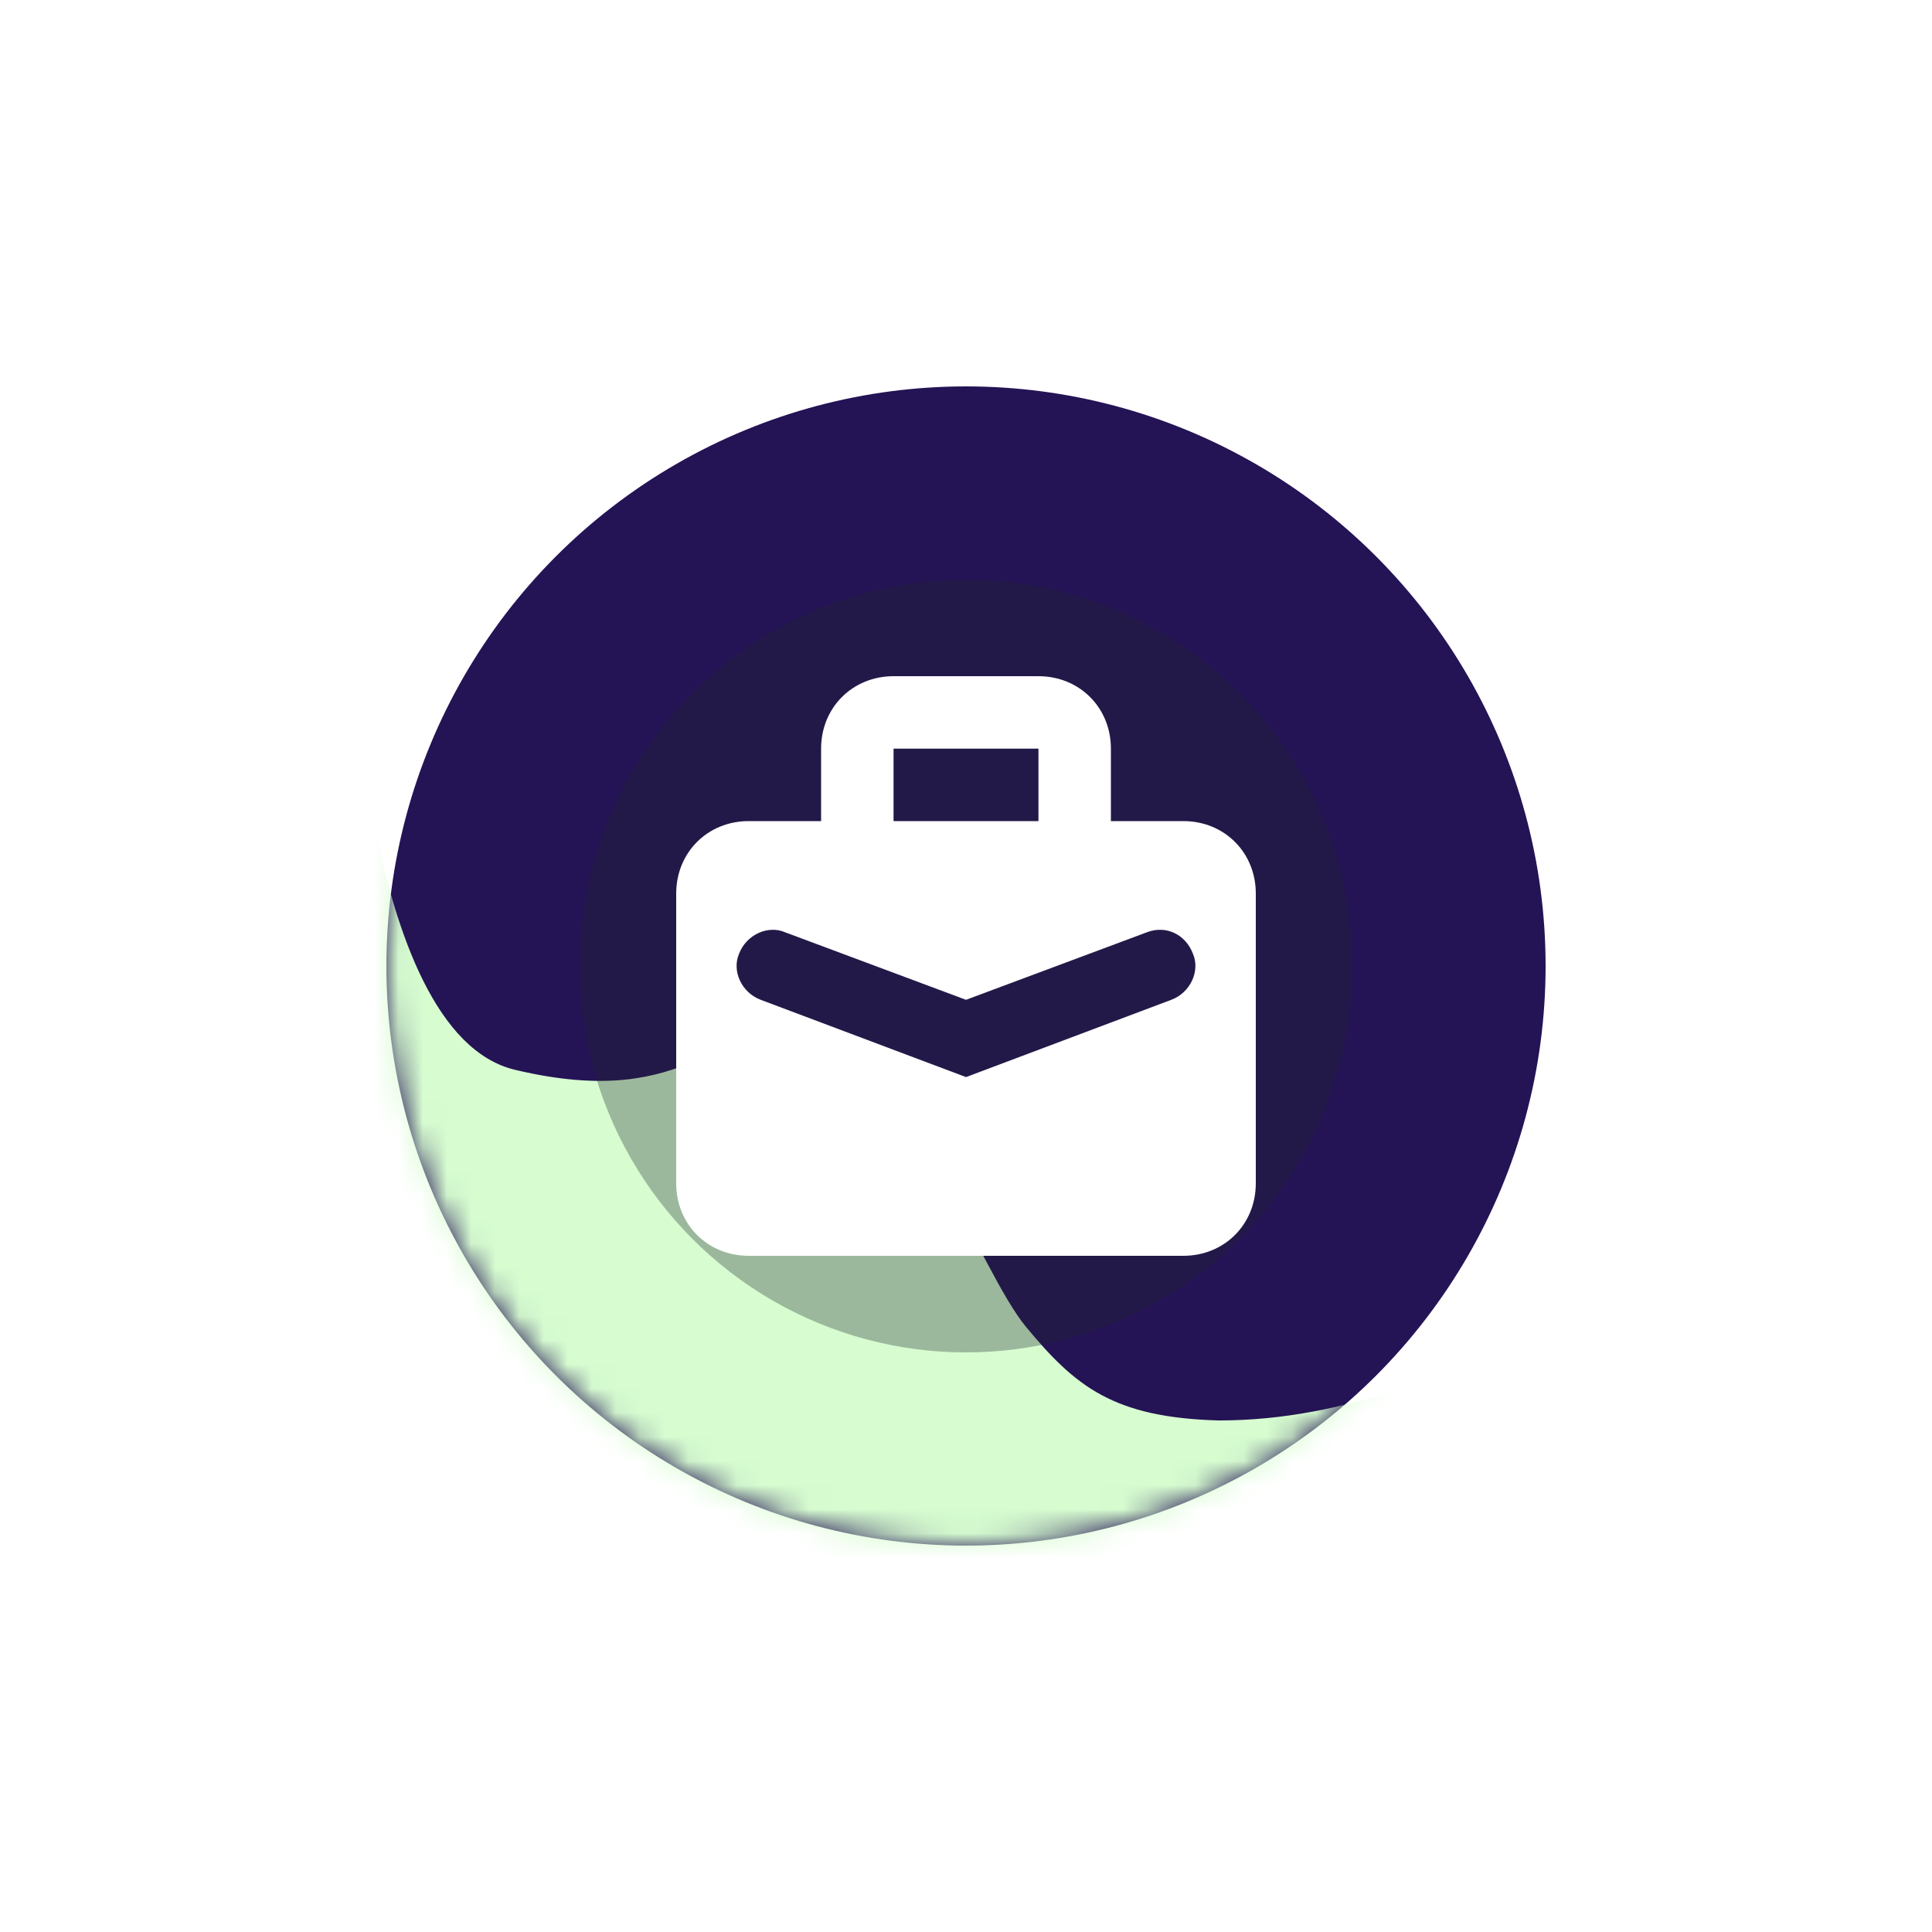
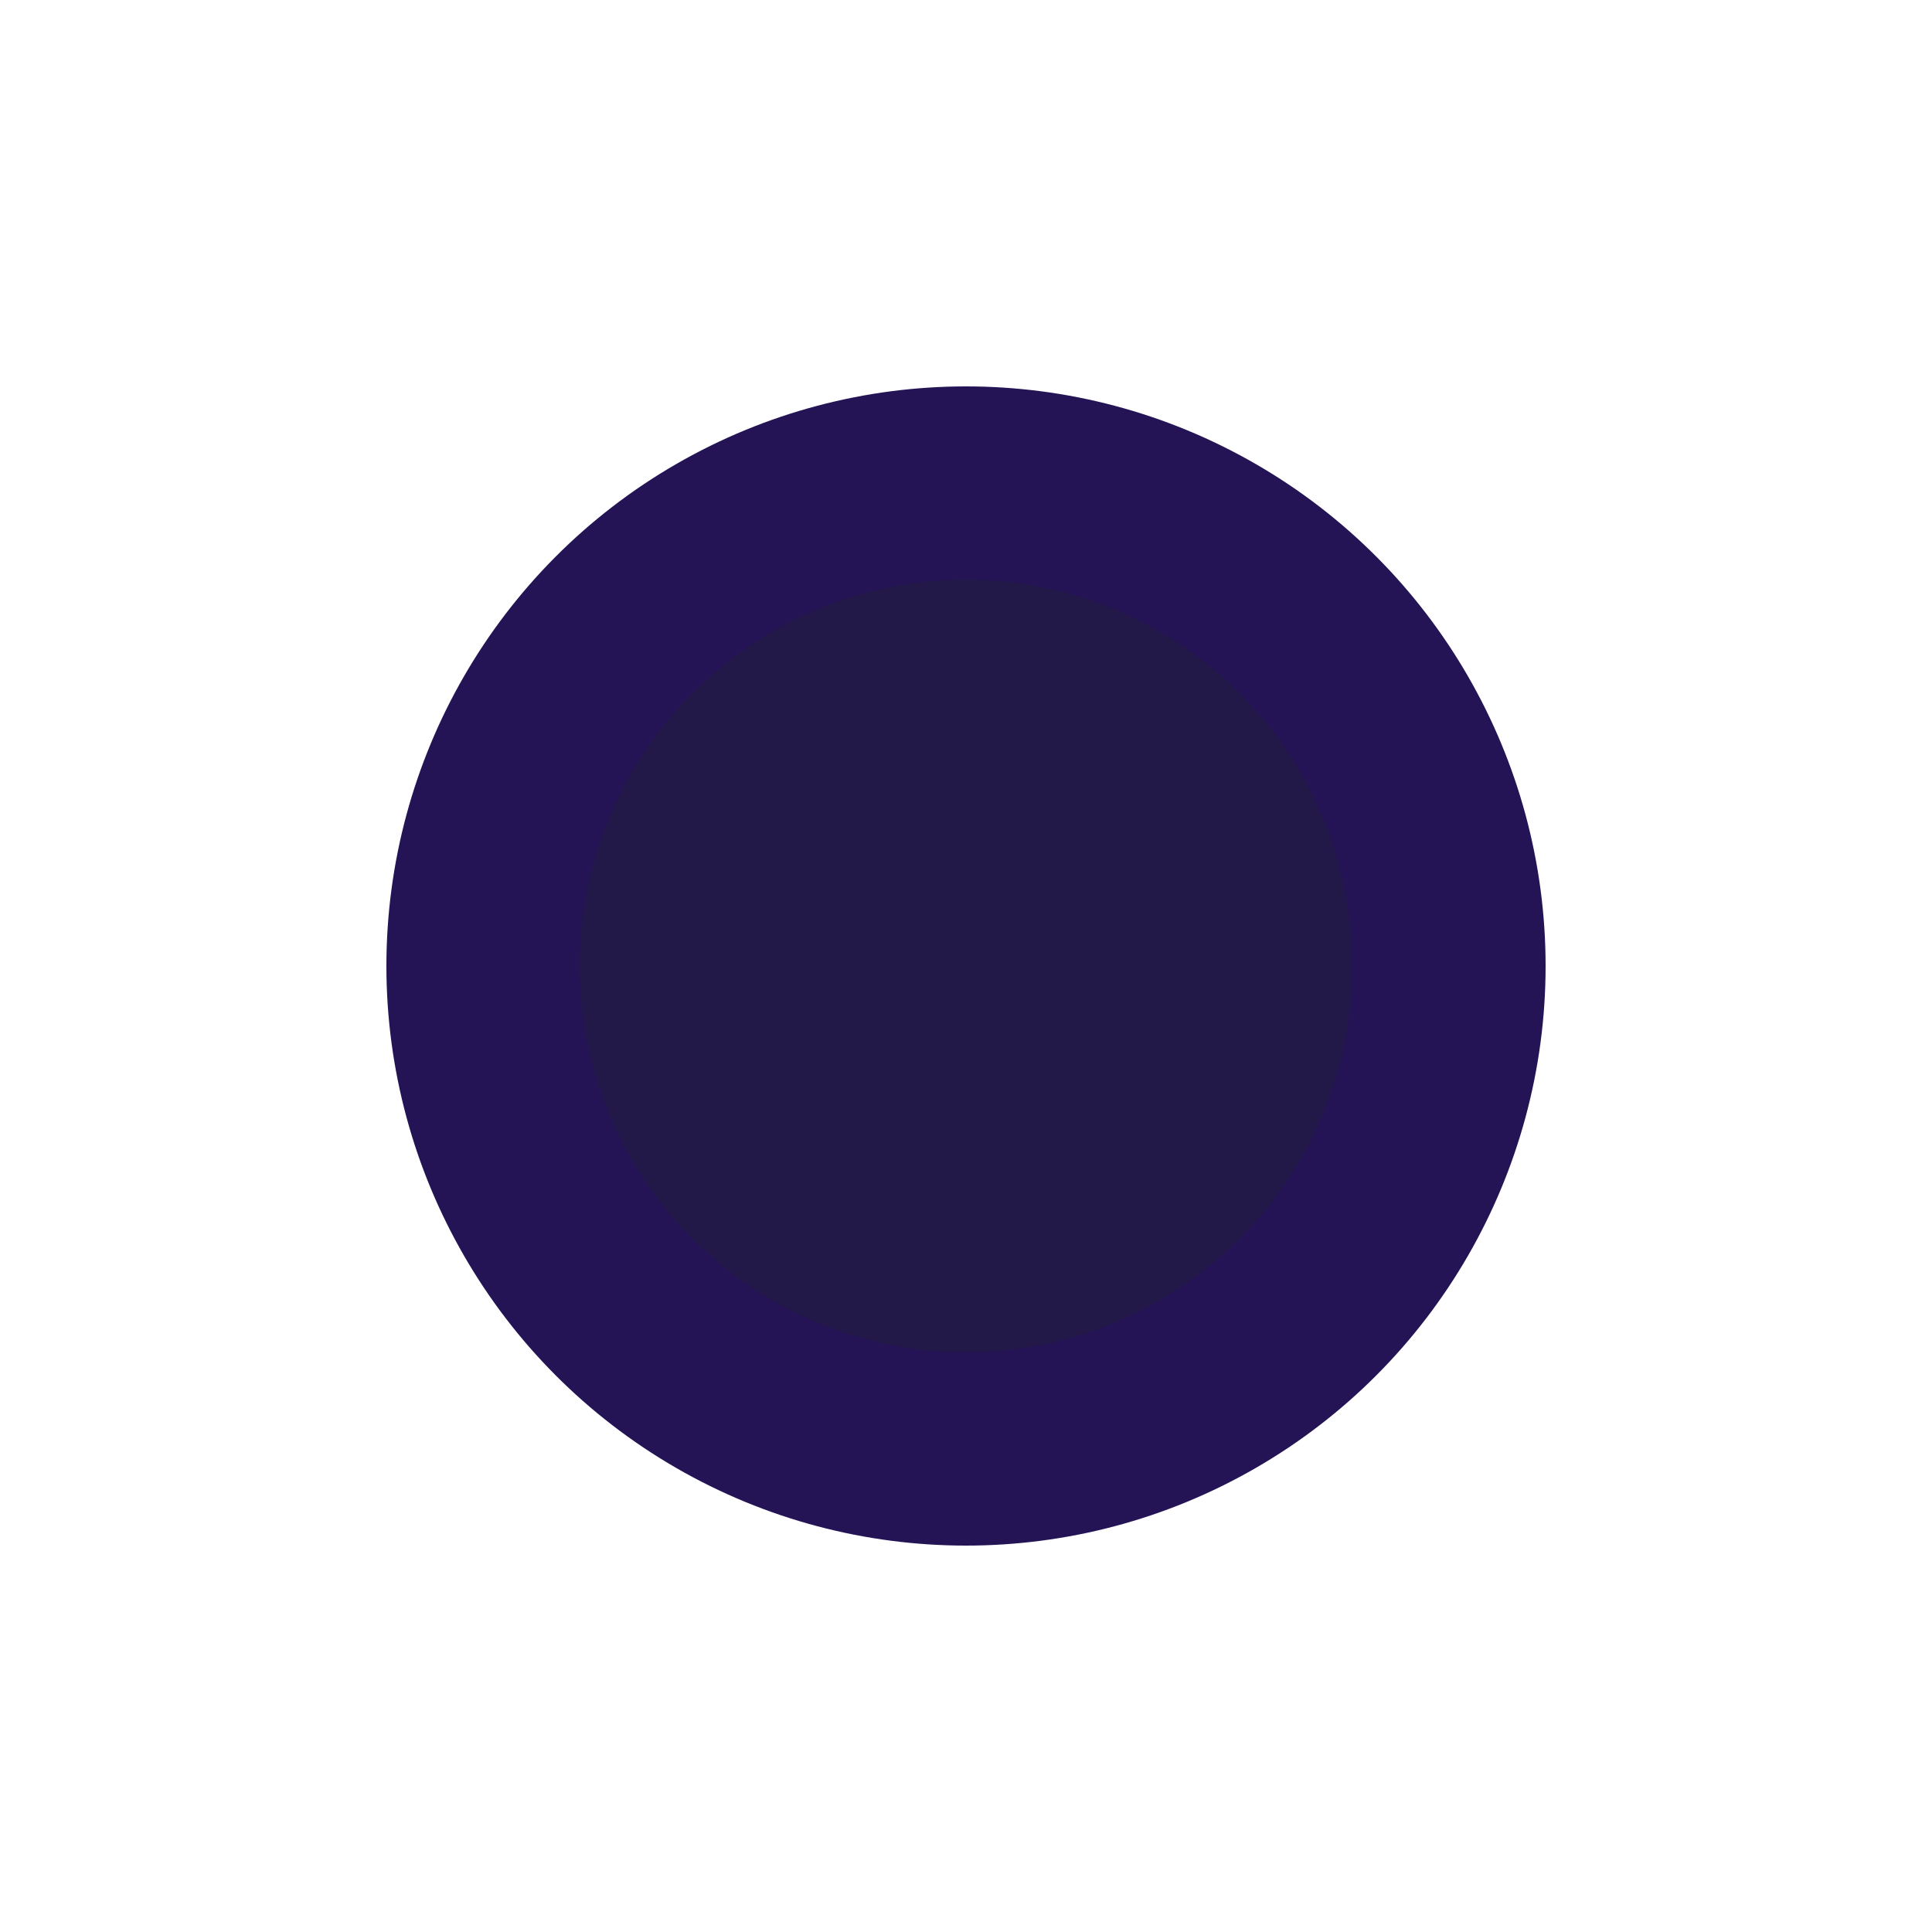
<svg xmlns="http://www.w3.org/2000/svg" width="80" height="80" viewBox="0 0 80 80" fill="none">
  <circle cx="40" cy="40" r="24" fill="#241355" />
  <mask id="mask0" mask-type="alpha" maskUnits="userSpaceOnUse" x="16" y="16" width="48" height="48">
-     <circle cx="40" cy="40" r="24" fill="#241355" />
-   </mask>
+     </mask>
  <g mask="url(#mask0)">
-     <path d="M14.491 25C14.491 25 14.873 42.761 21.327 44.299C28.875 46.093 29.532 41.972 33.6 43.046C37.669 44.119 40.519 52.572 42.485 54.944C44.523 57.403 46.093 58.697 50.464 58.818C61.285 58.818 68.157 50.207 76.506 53.202C85.624 56.483 99 51.011 99 51.011C99 51.011 93.701 59.358 84.054 58.825C74.407 58.292 60.031 65.023 55.698 65.856C51.365 66.689 48.714 69.378 39.035 67.112C22.882 69.177 5.412 44.299 14.491 25Z" fill="#D6FCD0" />
-   </g>
+     </g>
  <g opacity="0.32" filter="url(#filter0_f)">
    <circle cx="40" cy="40" r="16" fill="#1F252B" />
  </g>
-   <path d="M49 34H46V31C46 29.3 44.7 28 43 28H37C35.3 28 34 29.3 34 31V34H31C29.3 34 28 35.3 28 37V49C28 50.7 29.3 52 31 52H49C50.7 52 52 50.7 52 49V37C52 35.3 50.7 34 49 34ZM37 31H43V34H37V31ZM48.5 41.4L40 44.6L31.5 41.4C30.7 41.1 30.3 40.2 30.6 39.5C30.9 38.7 31.8 38.3 32.5 38.6L40 41.4L47.5 38.6C48.3 38.3 49.1 38.7 49.4 39.5C49.7 40.2 49.3 41.1 48.5 41.4Z" fill="white" />
  <defs>
    <filter id="filter0_f" x="0" y="0" width="80" height="80" filterUnits="userSpaceOnUse" color-interpolation-filters="sRGB">
      <feFlood flood-opacity="0" result="BackgroundImageFix" />
      <feBlend mode="normal" in="SourceGraphic" in2="BackgroundImageFix" result="shape" />
      <feGaussianBlur stdDeviation="12" result="effect1_foregroundBlur" />
    </filter>
  </defs>
</svg>